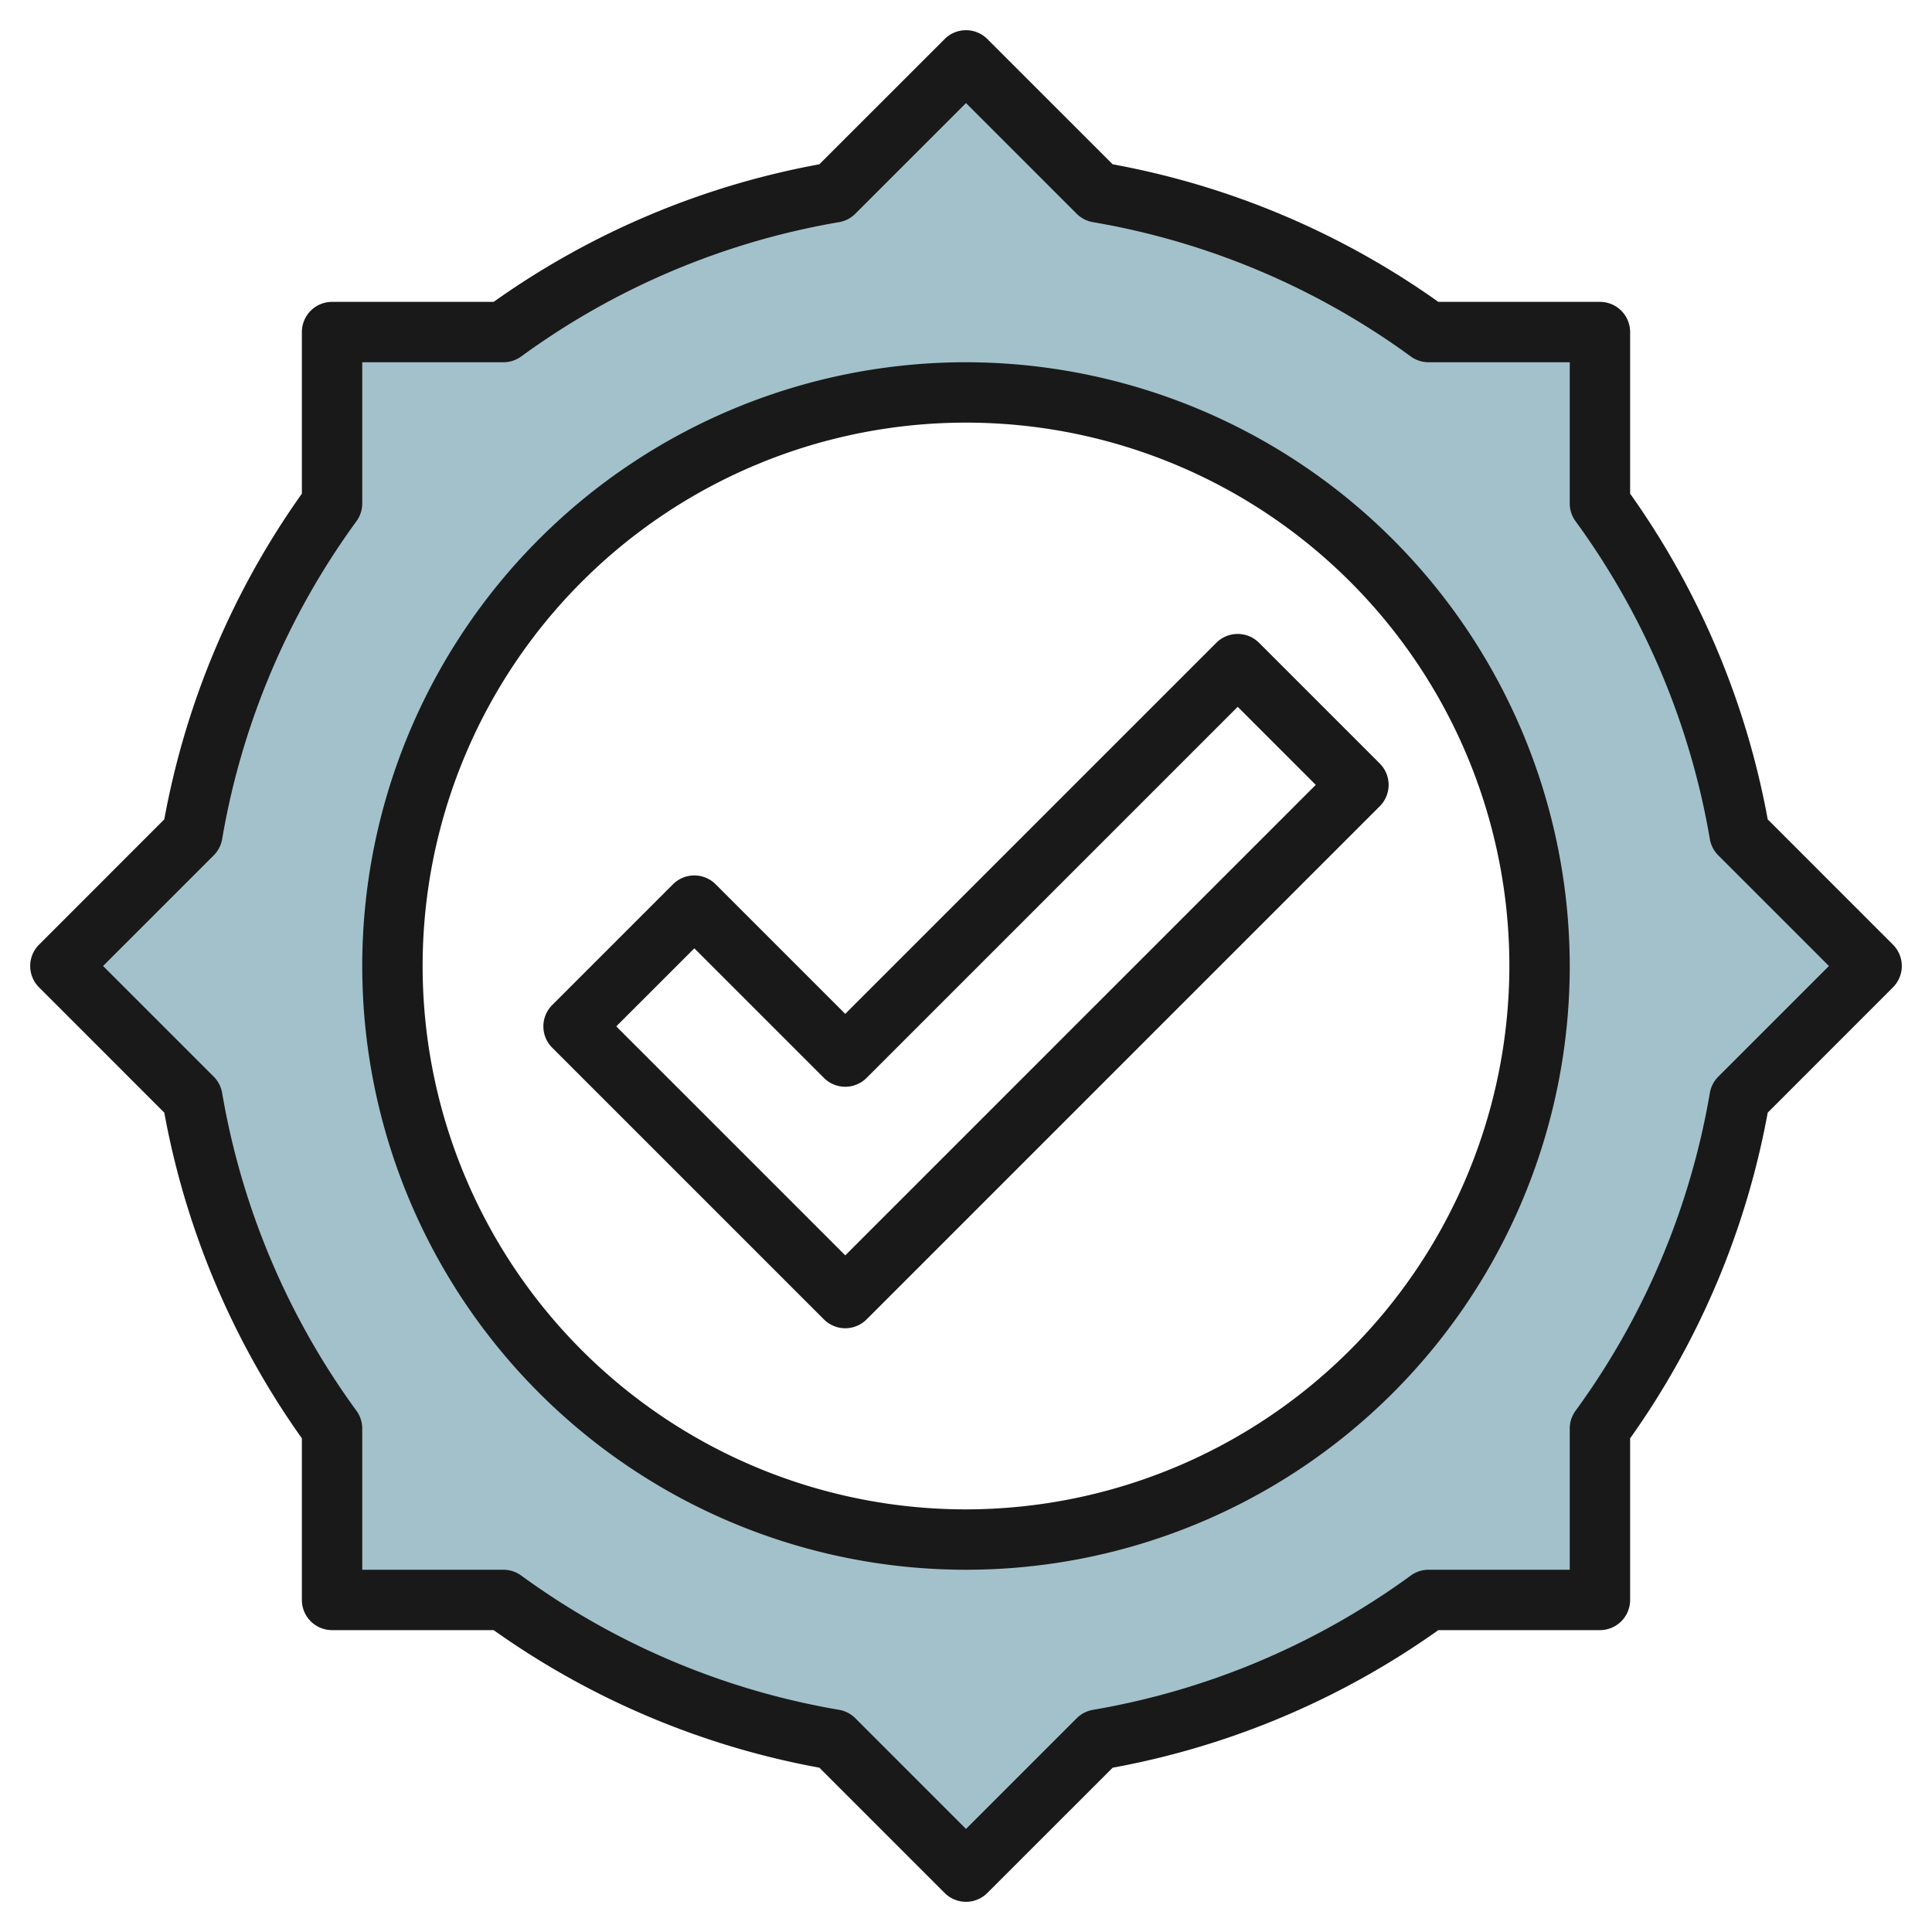
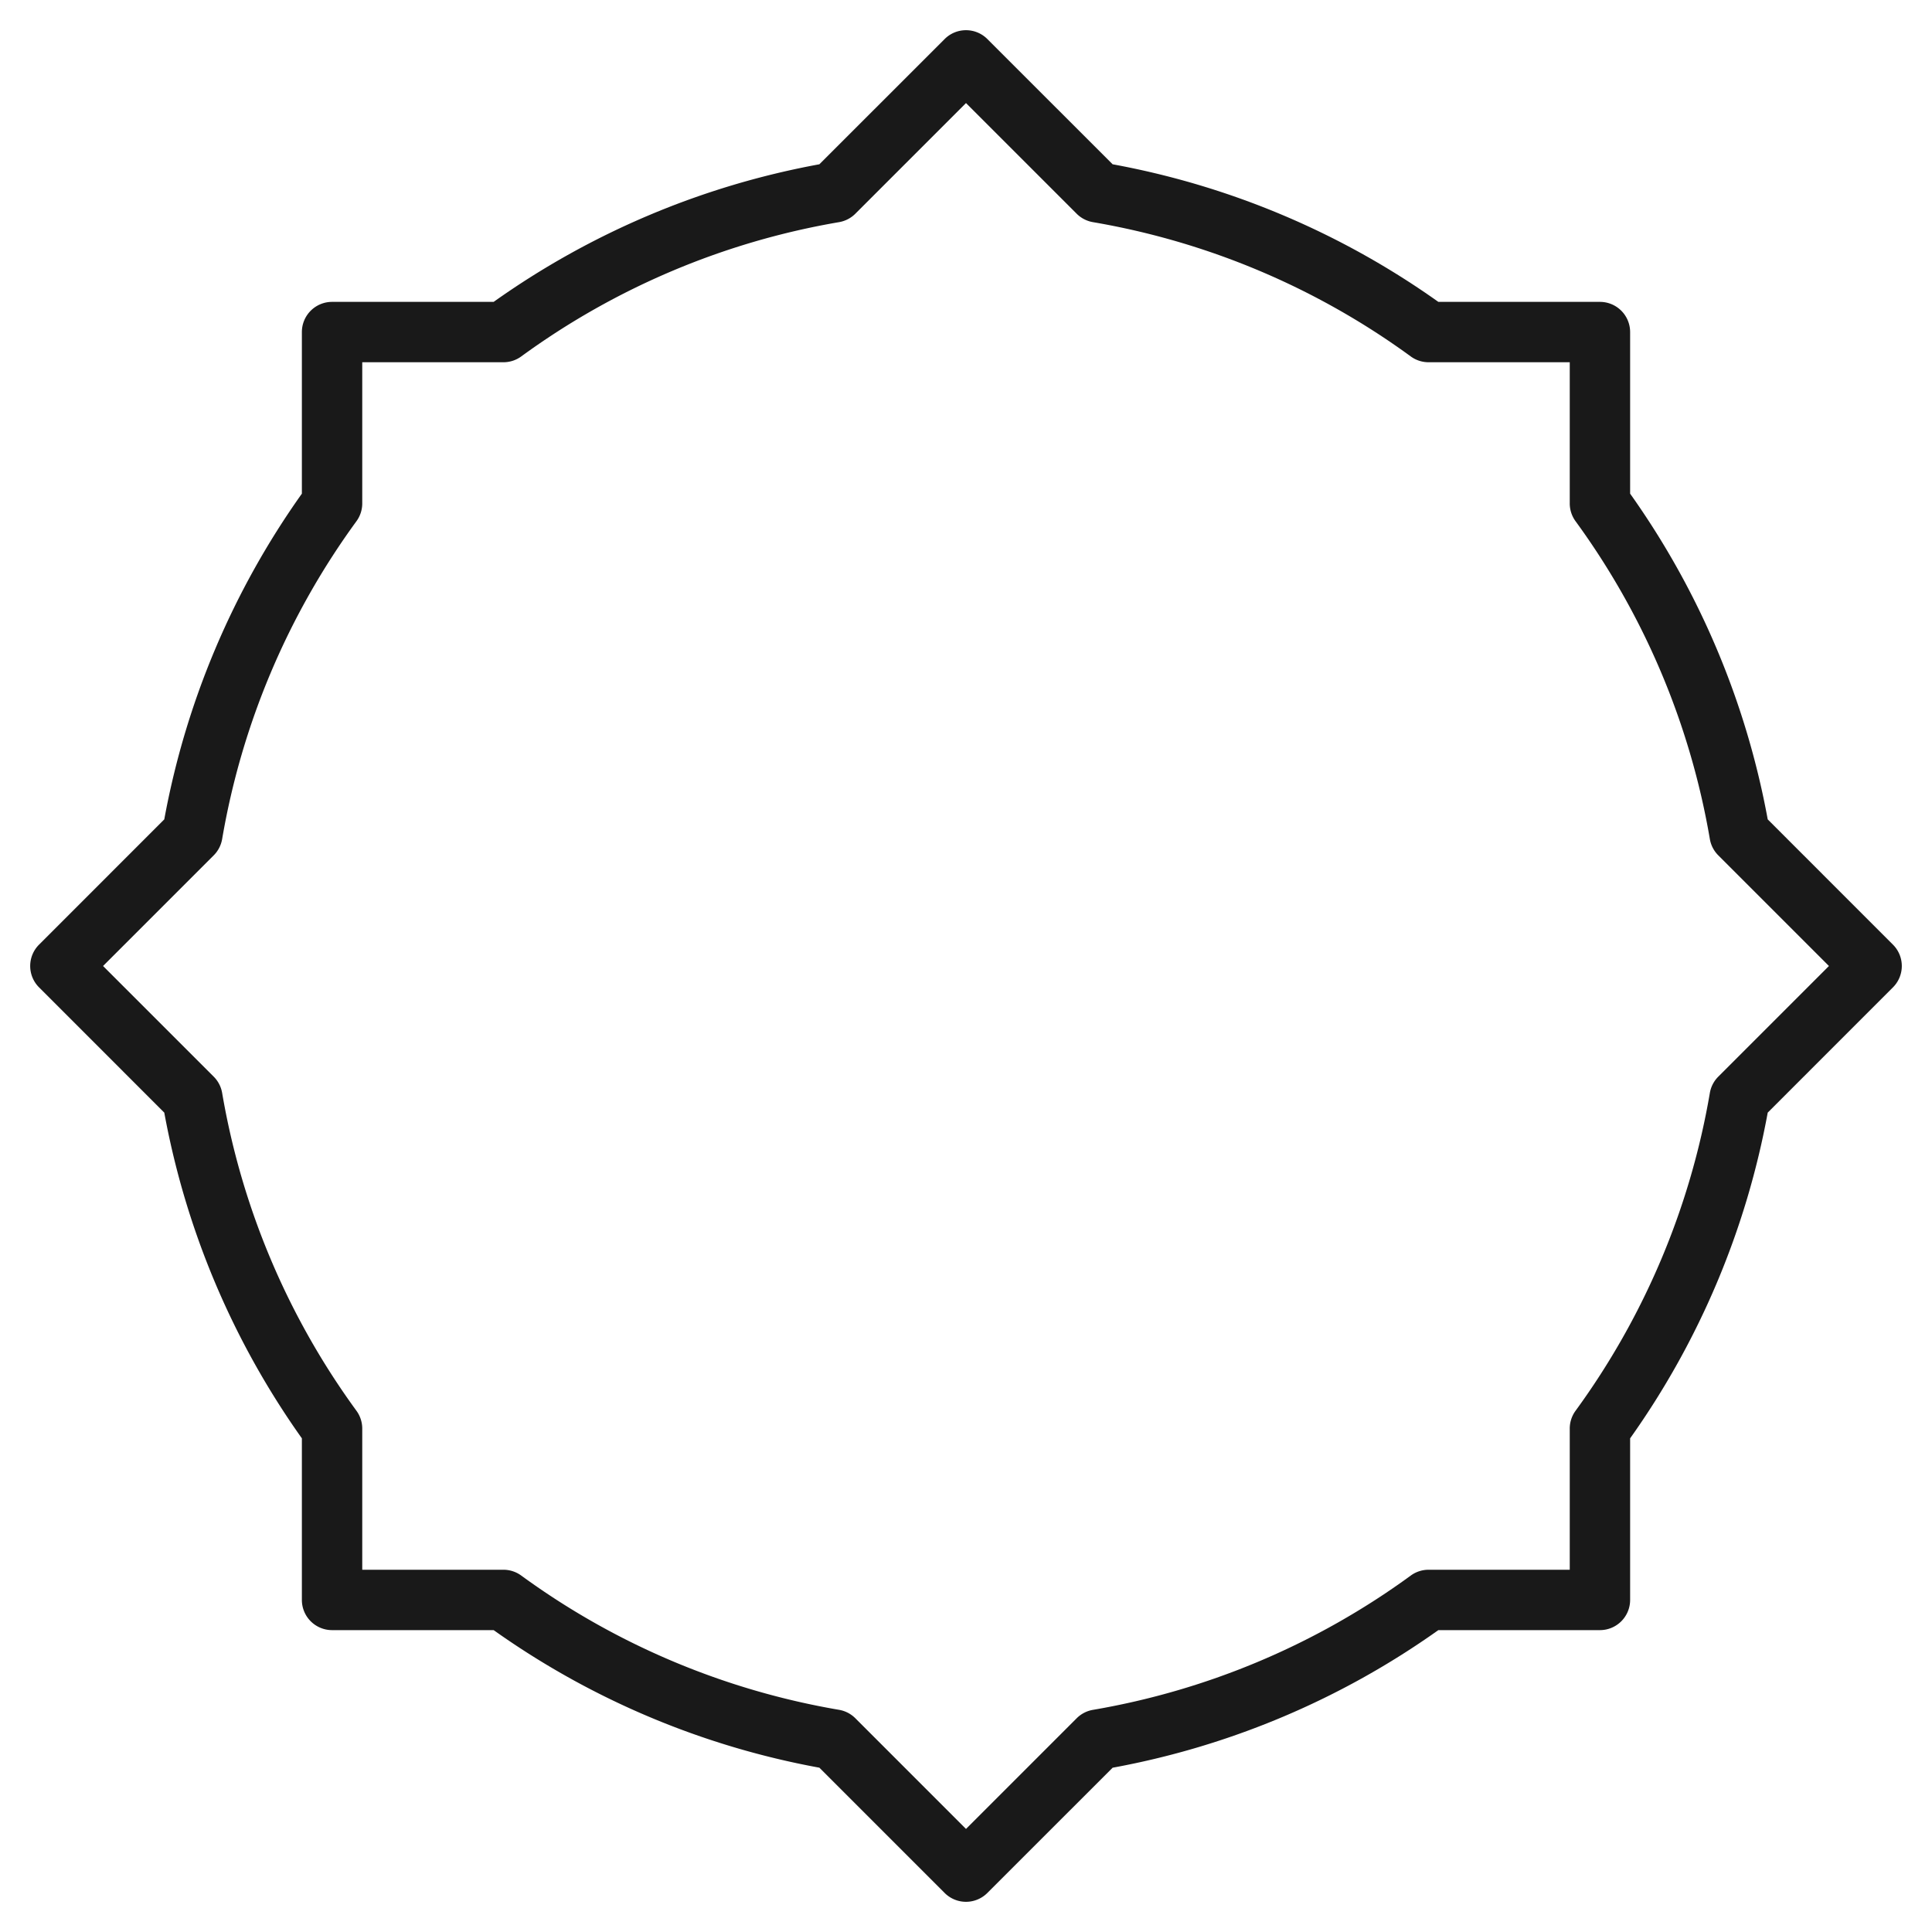
<svg xmlns="http://www.w3.org/2000/svg" viewBox="0 0 64 64" width="512" height="512">
  <g id="Layer_32" data-name="Layer 32">
-     <path d="M57.627,27.627A25.871,25.871,0,0,0,53,16.676V11H47.324A25.871,25.871,0,0,0,36.373,6.373L32,2,27.627,6.373A25.871,25.871,0,0,0,16.676,11H11v5.676A25.871,25.871,0,0,0,6.373,27.627L2,32l4.374,4.374A25.858,25.858,0,0,0,11,47.324V53h5.676a25.858,25.858,0,0,0,10.95,4.626L32,62l4.373-4.373A25.871,25.871,0,0,0,47.324,53H53V47.324a25.871,25.871,0,0,0,4.627-10.951L62,32ZM32,51A19,19,0,1,1,51,32,19,19,0,0,1,32,51Z" style="fill:#a3c1ca" />
    <path d="M58.558,27.143A27.044,27.044,0,0,0,54,16.353V11a1,1,0,0,0-1-1H47.647a27.044,27.044,0,0,0-10.79-4.558l-4.15-4.149a1,1,0,0,0-1.414,0l-4.15,4.149A27.044,27.044,0,0,0,16.353,10H11a1,1,0,0,0-1,1v5.353a27.044,27.044,0,0,0-4.558,10.79l-4.149,4.15a1,1,0,0,0,0,1.414l4.149,4.15A27.044,27.044,0,0,0,10,47.647V53a1,1,0,0,0,1,1h5.353a27.034,27.034,0,0,0,10.79,4.557l4.15,4.15a1,1,0,0,0,1.414,0l4.15-4.149A27.044,27.044,0,0,0,47.647,54H53a1,1,0,0,0,1-1V47.647a27.044,27.044,0,0,0,4.558-10.79l4.149-4.15a1,1,0,0,0,0-1.414ZM56.92,35.666a1,1,0,0,0-.279.54,25,25,0,0,1-4.449,10.528,1,1,0,0,0-.192.59V52H47.324a1,1,0,0,0-.59.192,25,25,0,0,1-10.528,4.449,1,1,0,0,0-.54.279L32,60.586l-3.666-3.667a1,1,0,0,0-.54-.279,24.99,24.99,0,0,1-10.528-4.448,1,1,0,0,0-.59-.192H12V47.324a1,1,0,0,0-.192-.59A25,25,0,0,1,7.359,36.206a1,1,0,0,0-.279-.54L3.414,32,7.08,28.334a1,1,0,0,0,.279-.54,25,25,0,0,1,4.449-10.528,1,1,0,0,0,.192-.59V12h4.676a1,1,0,0,0,.59-.192A25,25,0,0,1,27.794,7.359a1,1,0,0,0,.54-.279L32,3.414,35.666,7.08a1,1,0,0,0,.54.279,25,25,0,0,1,10.528,4.449,1,1,0,0,0,.59.192H52v4.676a1,1,0,0,0,.192.59,25,25,0,0,1,4.449,10.528,1,1,0,0,0,.279.54L60.586,32Z" style="fill:#191919" />
-     <path d="M32,12A20,20,0,1,0,52,32,20.023,20.023,0,0,0,32,12Zm0,38A18,18,0,1,1,50,32,18.021,18.021,0,0,1,32,50Z" style="fill:#191919" />
-     <path d="M40.293,21.293,28,33.586l-4.293-4.293a1,1,0,0,0-1.414,0l-4,4a1,1,0,0,0,0,1.414l9,9a1,1,0,0,0,1.414,0l17-17a1,1,0,0,0,0-1.414l-4-4A1,1,0,0,0,40.293,21.293ZM28,41.586,20.414,34,23,31.414l4.293,4.293a1,1,0,0,0,1.414,0L41,23.414,43.586,26Z" style="fill:#191919" />
  </g>
</svg>